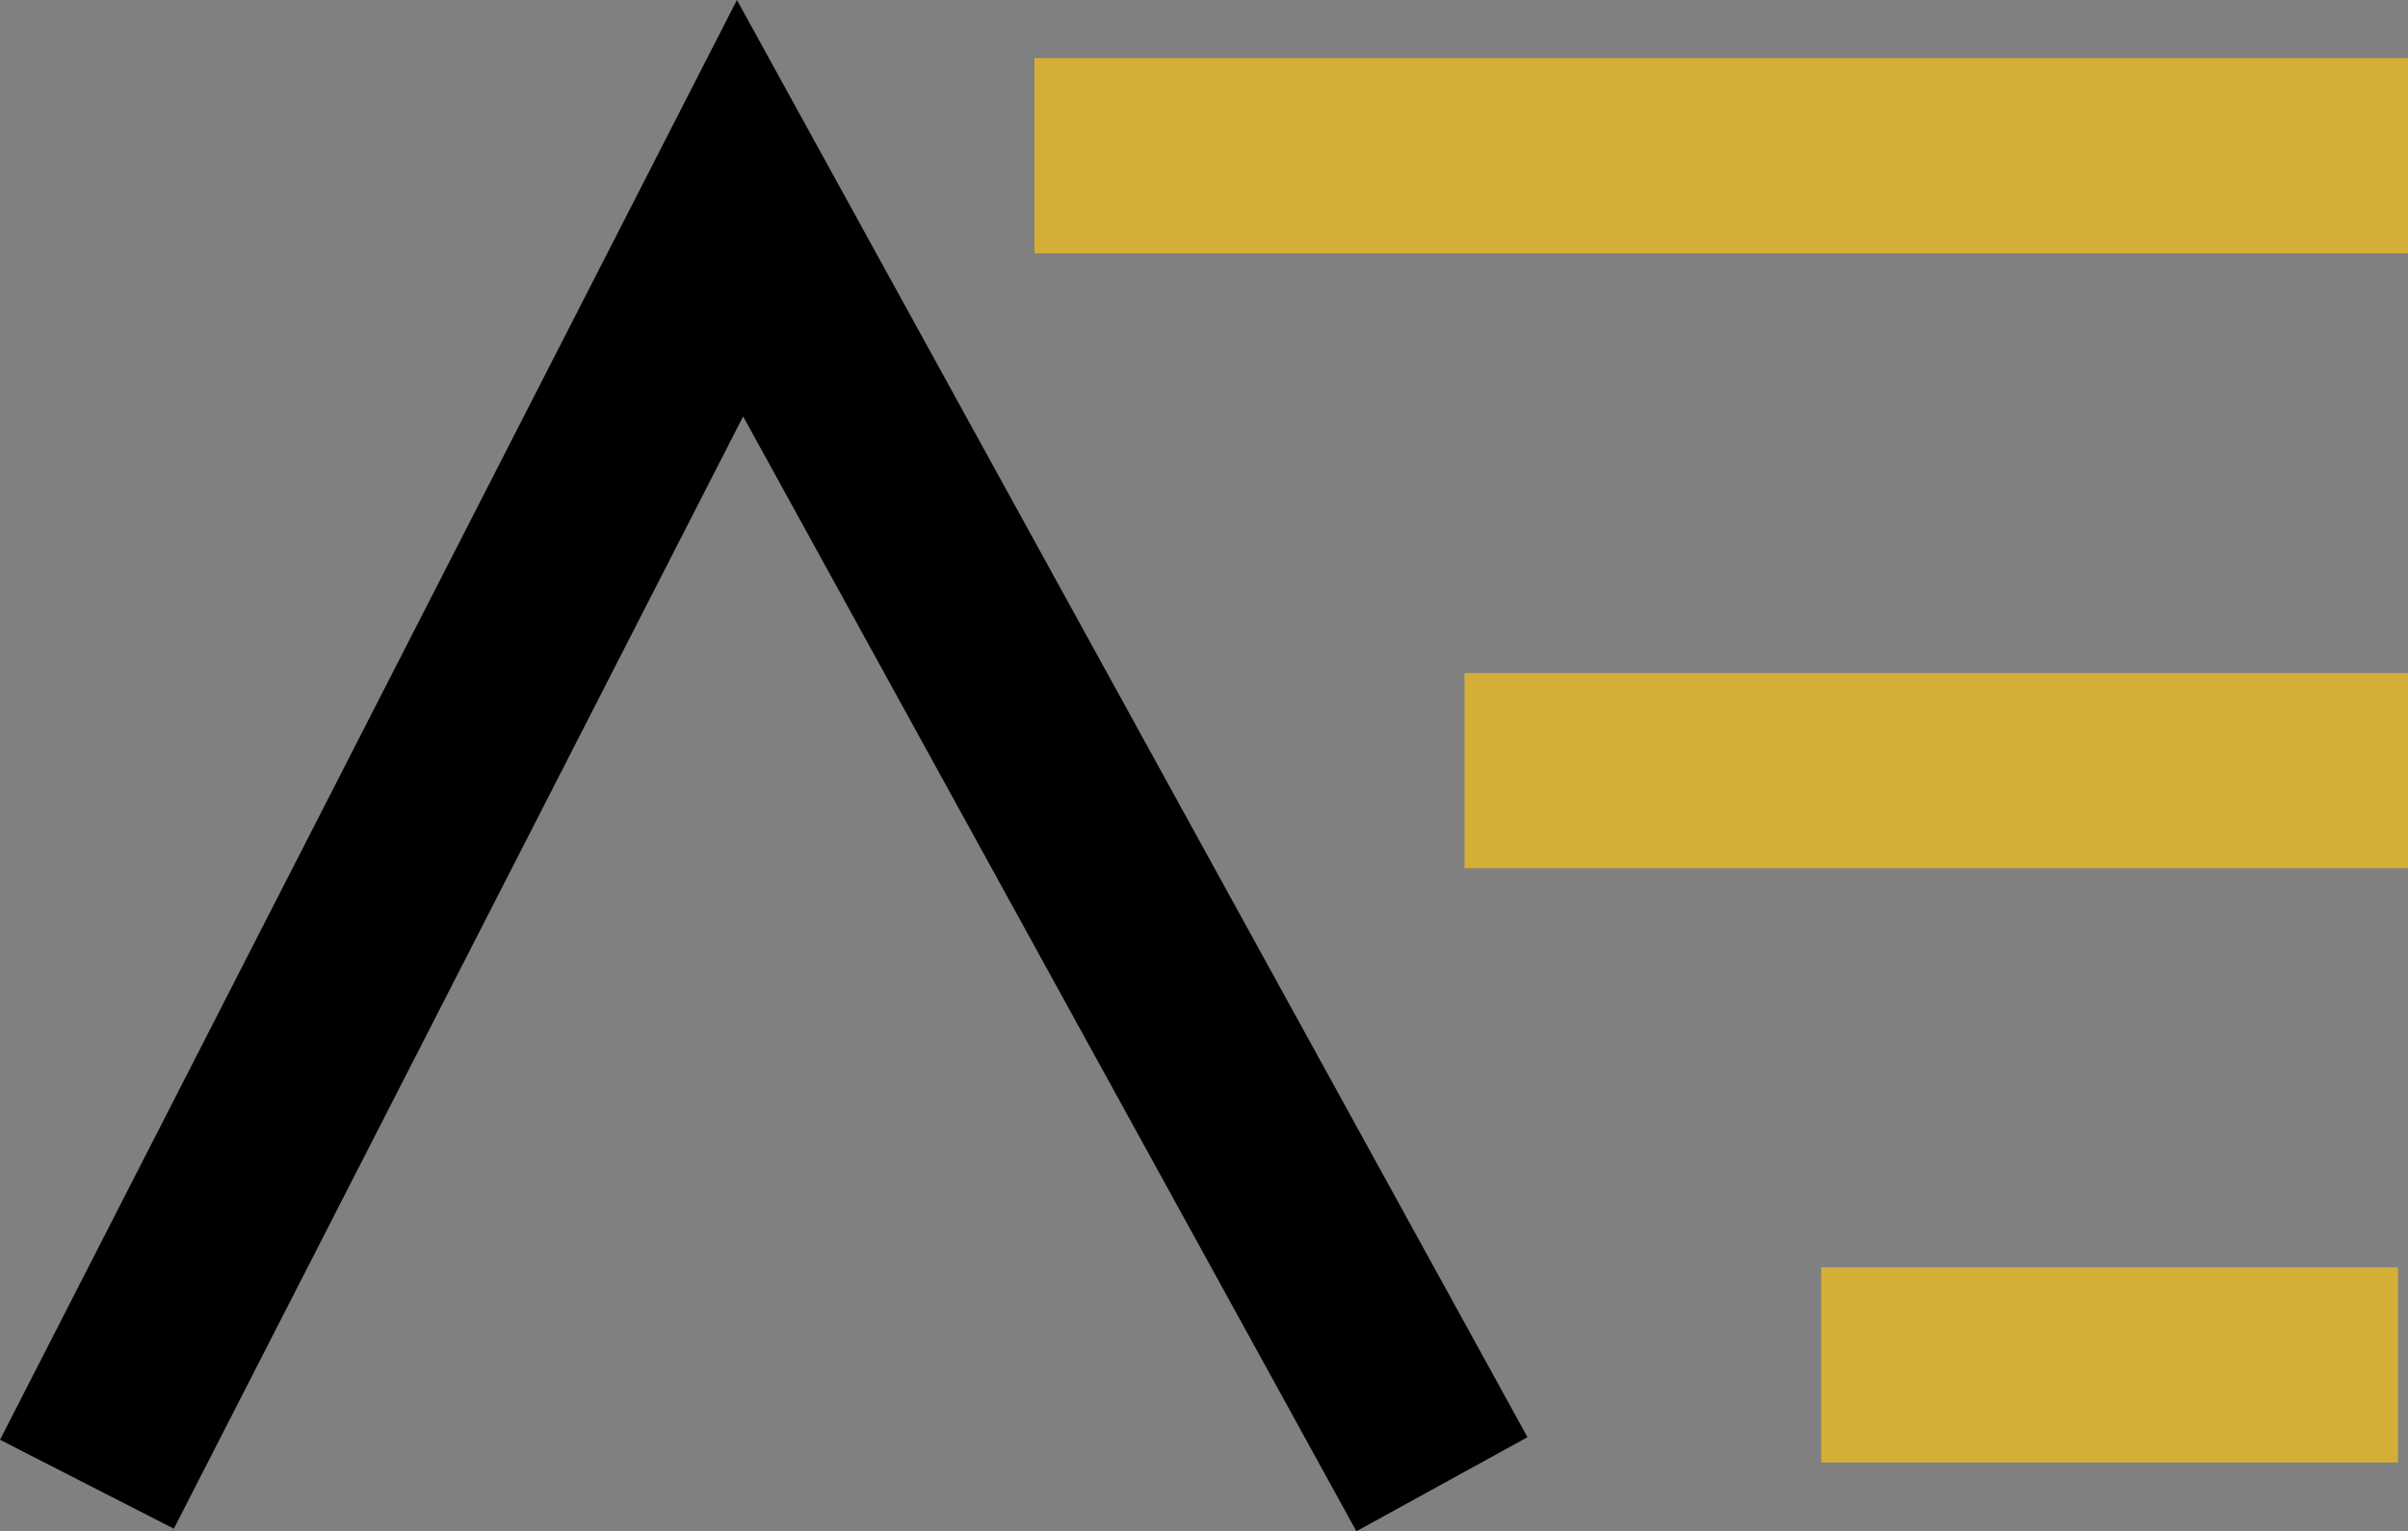
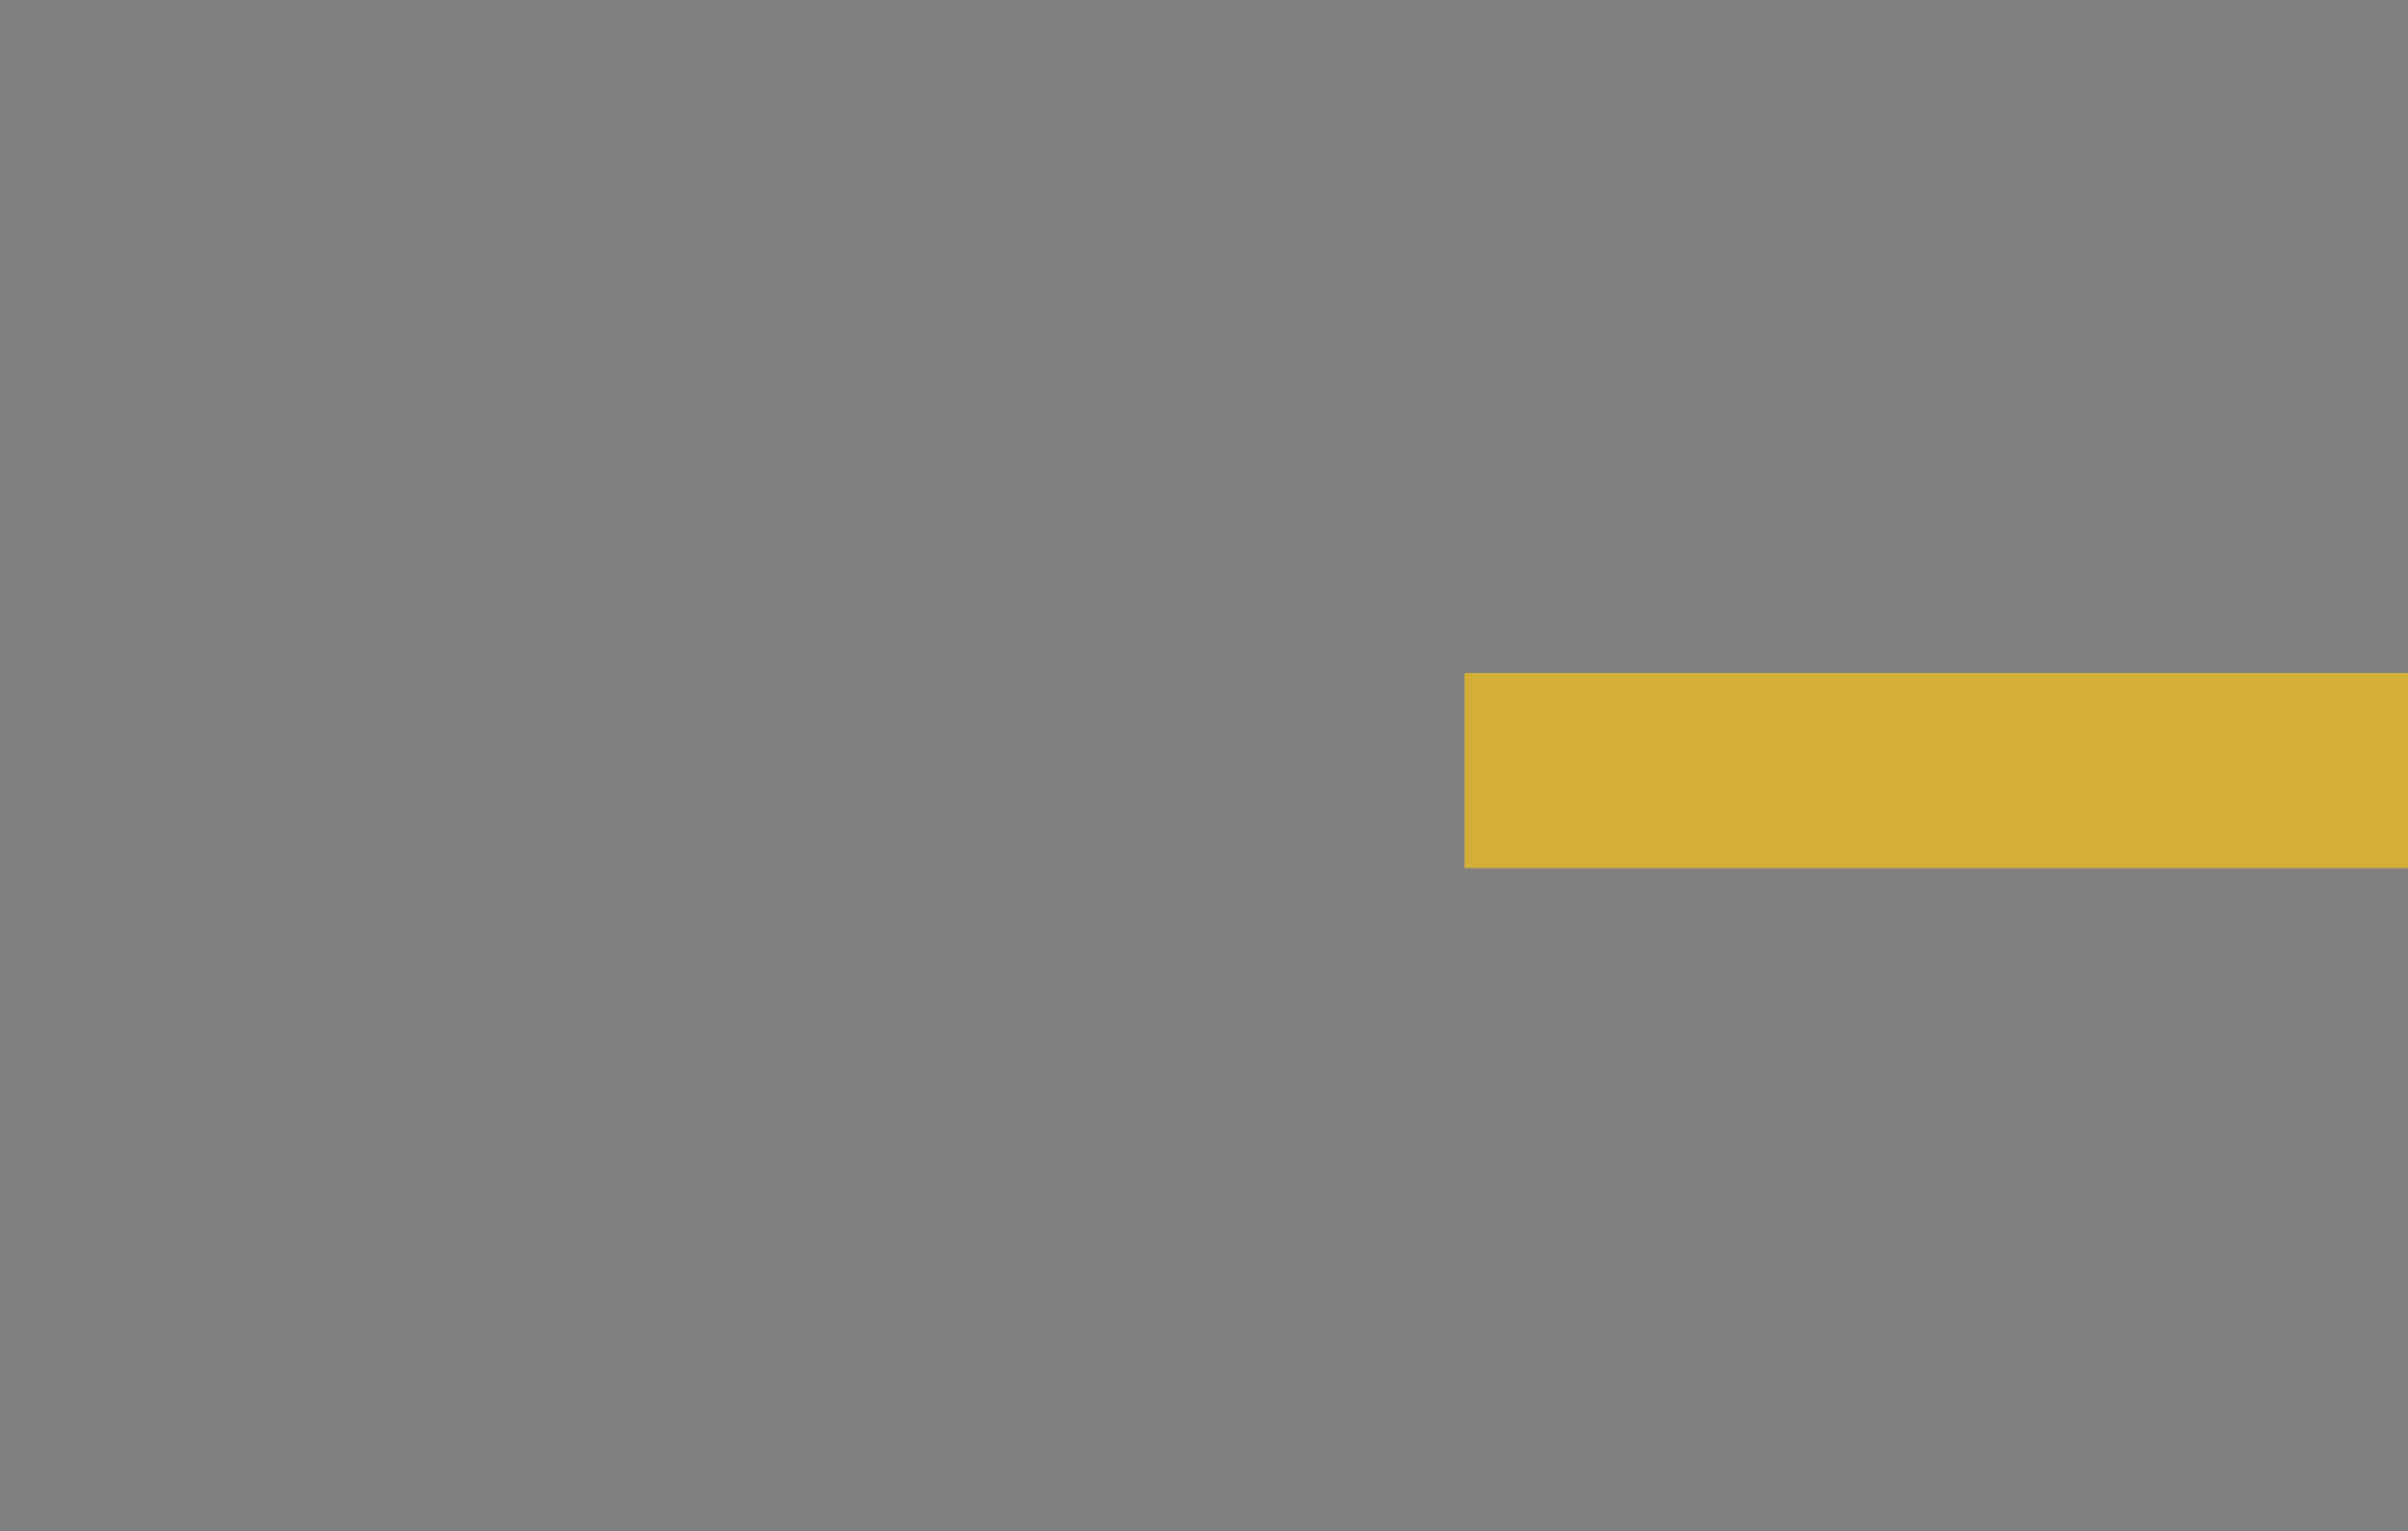
<svg xmlns="http://www.w3.org/2000/svg" data-bbox="9.35 16.75 249.63 142.93" viewBox="0 0 258.98 164.74" data-type="ugc">
  <rect x="0" y="0" width="258.98" height="164.74" fill="#808080" stroke="none" />
  <g>
    <path fill="#ffffff" stroke="#d4af38" stroke-miterlimit="10" stroke-width="21" d="M157.51 82.9h101.47" />
-     <path fill="#ffffff" stroke="#d4af38" stroke-miterlimit="10" stroke-width="21" d="M111.26 16.75h147.72" />
-     <path fill="#ffffff" stroke="#d4af38" stroke-miterlimit="10" stroke-width="21" d="M195.87 146.84h62.03" />
-     <path fill="none" stroke="#000000" stroke-miterlimit="10" stroke-width="21" d="M155.08 159.68 79.59 22.4 9.35 159.68" />
  </g>
</svg>